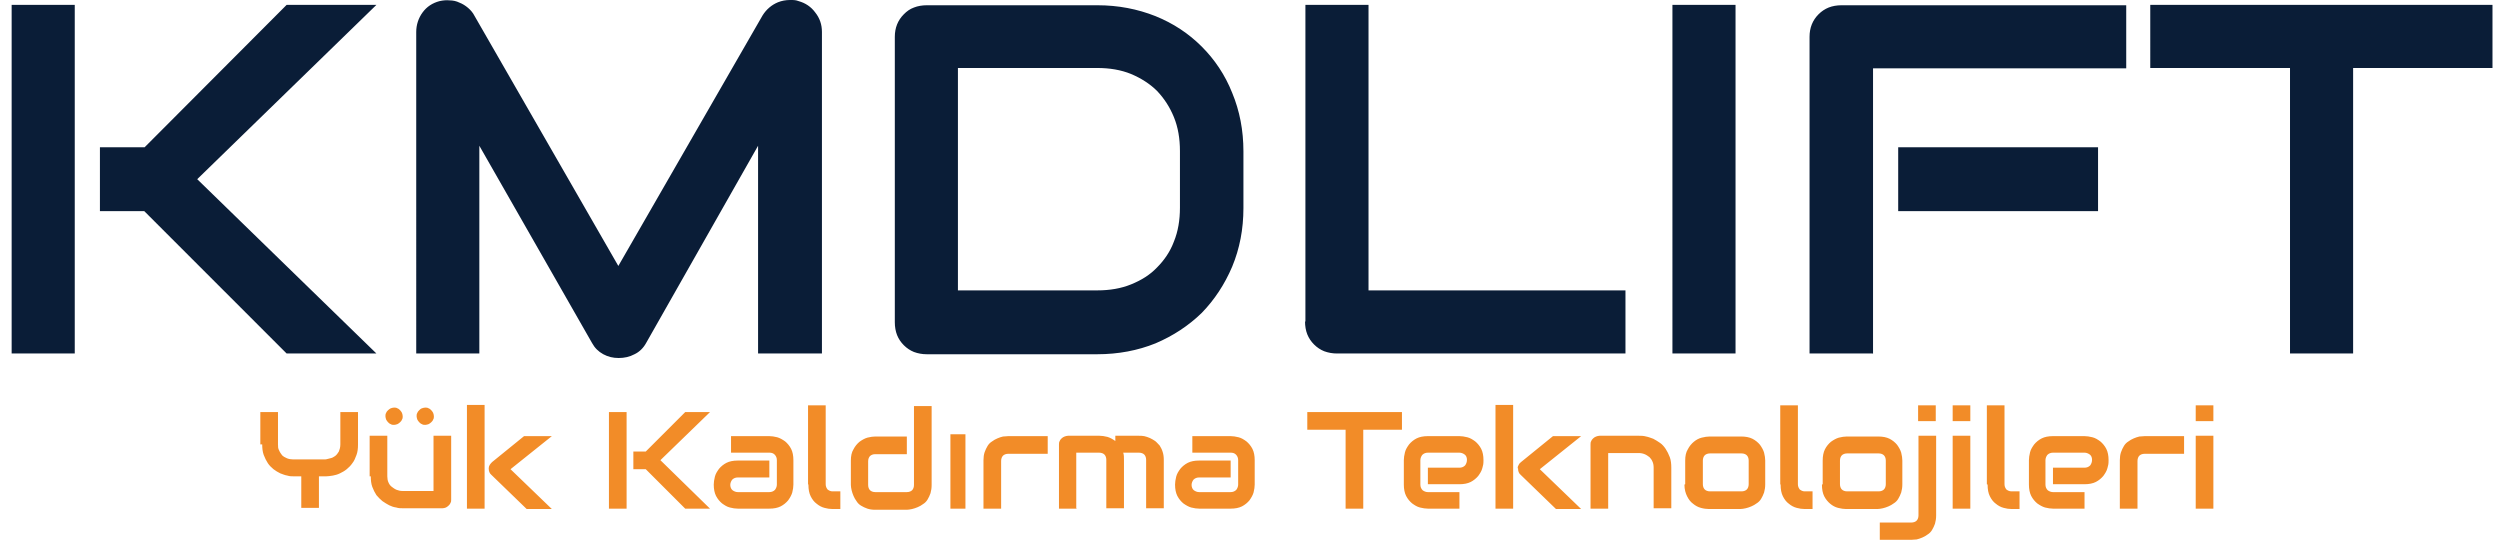
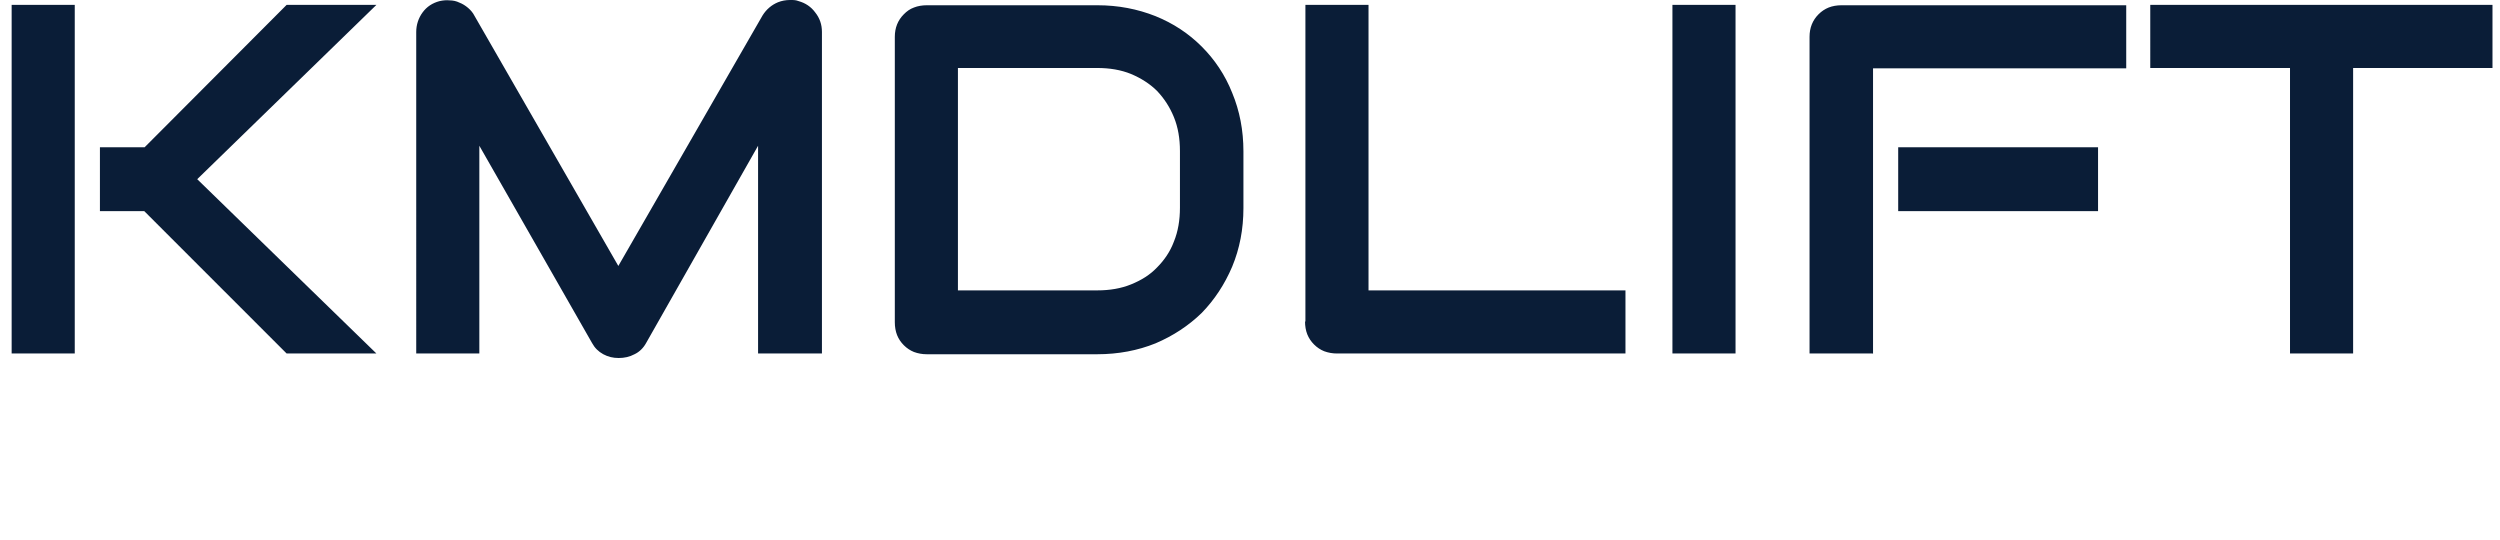
<svg xmlns="http://www.w3.org/2000/svg" id="Layer_1" version="1.1" viewBox="0 0 665.5 143.8">
  <defs>
    <style>
      .st0 {
        fill: #f28c28;
      }

      .st1 {
        fill: #0a1d37;
      }
    </style>
  </defs>
  <path class="st1" d="M609.5,18.1h-37.1V1.3h91.1v16.8h-37.1v76h-16.8V18.1ZM558.5,56.2h-53.2v-17h53.2v17ZM498.5,94.1h-16.8V9.8c0-1.2.2-2.3.6-3.3.4-1,1-1.9,1.8-2.7.8-.8,1.7-1.4,2.7-1.8,1-.4,2.2-.6,3.4-.6h75.8v16.8h-67.4v76ZM462,94.1h-16.8V1.3h16.8v92.8ZM347.5,85.6V1.3h16.8v76h68.4v16.8h-76.8c-1.2,0-2.3-.2-3.4-.6-1-.4-1.9-1-2.7-1.8-.8-.8-1.4-1.7-1.8-2.7-.4-1-.6-2.2-.6-3.4ZM255,18.1v59.2h37.1c3.3,0,6.3-.5,9-1.6,2.7-1.1,5-2.5,6.9-4.5,1.9-1.9,3.5-4.2,4.5-6.9,1.1-2.7,1.6-5.7,1.6-9v-15.1c0-3.3-.5-6.3-1.6-9-1.1-2.7-2.6-5-4.5-7-1.9-1.9-4.3-3.4-6.9-4.5-2.7-1.1-5.7-1.6-9-1.6h-37.1ZM238.2,85.6V9.8c0-1.2.2-2.3.6-3.3.4-1,1-1.9,1.8-2.7.8-.8,1.6-1.4,2.7-1.8,1-.4,2.2-.6,3.4-.6h45.4c5.6,0,10.7,1,15.5,2.9,4.7,1.9,8.8,4.6,12.3,8.1,3.4,3.4,6.2,7.5,8.1,12.3,2,4.8,3,10,3,15.6v15.1c0,5.6-1,10.8-3,15.6-2,4.7-4.7,8.8-8.1,12.3-3.5,3.4-7.6,6.1-12.3,8.1-4.7,1.9-9.9,2.9-15.5,2.9h-45.4c-1.2,0-2.3-.2-3.4-.6-1-.4-1.9-1-2.7-1.8-.8-.8-1.4-1.7-1.8-2.7-.4-1-.6-2.2-.6-3.4ZM127.6,94.1h-16.8V8.5c0-1.9.6-3.7,1.7-5.2,1.1-1.5,2.6-2.5,4.5-3,.9-.2,1.8-.3,2.7-.2.9,0,1.8.2,2.6.6.8.3,1.6.8,2.3,1.4.7.6,1.3,1.3,1.7,2.1l38.3,66.6L203,4.1c1-1.6,2.4-2.8,4.1-3.5,1-.4,2.1-.6,3.2-.6s1.5,0,2.3.3c1.8.5,3.3,1.5,4.4,3,1.2,1.5,1.8,3.2,1.8,5.2v85.6h-17v-55.3l-29.8,52.5c-.7,1.3-1.8,2.4-3.1,3-1.3.7-2.7,1-4.2,1s-2.8-.3-4.1-1c-1.3-.7-2.3-1.7-3-3l-30-52.5v55.3ZM38.5,56.2h-11.9v-17h11.9L76.3,1.3h23.9l-47.7,46.4,47.7,46.4h-23.9l-37.9-37.9ZM19.9,94.1H3.1V1.3h16.8v92.8Z" />
-   <path class="st0" d="M589.2,112.1h-4.7v-4.2h4.7v4.2ZM589.2,135.4h-4.7v-19.4h4.7v19.4ZM569,135.4h-4.7v-12.9c0-.8.1-1.5.3-2.1.2-.6.5-1.2.8-1.7.3-.5.7-.9,1.2-1.2.4-.3.9-.6,1.4-.8.5-.2,1-.4,1.5-.5.5,0,1-.1,1.4-.1h10.5v4.7h-10.5c-.6,0-1.1.2-1.4.5-.3.3-.5.8-.5,1.4v12.9ZM540.1,129v-6.5c0-.6.1-1.3.3-2.1.2-.8.6-1.4,1.1-2.1.5-.6,1.2-1.2,2-1.6.8-.4,1.8-.6,3-.6h8.4c.6,0,1.3.1,2.1.3.8.2,1.4.6,2.1,1.1.6.5,1.2,1.2,1.6,2,.4.8.6,1.8.6,3s-.1,1.3-.3,2.1c-.2.8-.6,1.4-1.1,2.1-.5.6-1.2,1.2-2,1.6-.8.4-1.8.6-3,.6h-8.4v-4.4h8.4c.6,0,1.1-.2,1.5-.6.3-.4.5-.9.5-1.5s-.2-1.1-.6-1.4c-.4-.3-.9-.5-1.4-.5h-8.4c-.6,0-1.1.2-1.5.6-.3.4-.5.9-.5,1.4v6.5c0,.6.2,1.1.6,1.5.4.3.9.5,1.4.5h8.4v4.4h-8.4c-.6,0-1.3-.1-2.1-.3-.7-.2-1.4-.6-2.1-1.1-.6-.5-1.2-1.2-1.6-2-.4-.8-.6-1.8-.6-3ZM528.9,128.9v-21h4.7v21c0,.6.2,1,.5,1.4.4.3.8.5,1.4.5h2.1v4.7h-2.1c-.7,0-1.4-.1-2.1-.3-.8-.2-1.5-.6-2.1-1.1-.7-.5-1.2-1.2-1.6-2-.4-.8-.6-1.8-.6-3.1ZM524.5,112.1h-4.7v-4.2h4.7v4.2ZM524.5,135.4h-4.7v-19.4h4.7v19.4ZM515.3,112.1h-4.7v-4.2h4.7v4.2ZM500.4,143.8v-4.7h8.4c.6,0,1.1-.2,1.4-.5.3-.3.5-.8.5-1.4v-21.2h4.7v21.2c0,.8-.1,1.5-.3,2.2-.2.6-.5,1.2-.8,1.7-.3.5-.7.9-1.2,1.2-.4.3-.9.6-1.4.8-.5.2-1,.4-1.5.5-.5,0-1,.1-1.4.1h-8.4ZM489.8,122.6v6.3c0,.6.2,1.1.5,1.4.3.3.8.5,1.4.5h8.4c.6,0,1.1-.2,1.4-.5.3-.3.5-.8.5-1.4v-6.3c0-.6-.2-1.1-.5-1.4-.3-.3-.8-.5-1.4-.5h-8.4c-.6,0-1.1.2-1.4.5-.3.3-.5.8-.5,1.4ZM485.2,128.9v-6.3c0-1.2.2-2.2.6-3,.4-.8,1-1.5,1.6-2,.7-.5,1.4-.9,2.1-1.1.8-.2,1.5-.3,2.1-.3h8.4c1.2,0,2.2.2,3,.6.8.4,1.5,1,2,1.6.5.7.9,1.4,1.1,2.1.2.8.3,1.5.3,2.1v6.3c0,.8-.1,1.5-.3,2.2-.2.6-.5,1.2-.8,1.7-.3.5-.7.9-1.2,1.2-.4.3-.9.6-1.4.8-.5.2-1,.4-1.5.5-.5.1-1,.2-1.4.2h-8.4c-.6,0-1.3-.1-2.1-.3-.8-.2-1.5-.6-2.1-1.1-.6-.5-1.2-1.2-1.6-2-.4-.8-.6-1.8-.6-3.1ZM473.9,128.9v-21h4.7v21c0,.6.2,1,.5,1.4.4.3.8.5,1.3.5h2.1v4.7h-2.1c-.7,0-1.4-.1-2.1-.3-.8-.2-1.5-.6-2.1-1.1-.7-.5-1.2-1.2-1.6-2-.4-.8-.6-1.8-.6-3.1ZM453.3,122.6v6.3c0,.6.2,1.1.5,1.4.3.3.8.5,1.4.5h8.4c.6,0,1.1-.2,1.4-.5.3-.3.5-.8.5-1.4v-6.3c0-.6-.2-1.1-.5-1.4-.3-.3-.8-.5-1.4-.5h-8.4c-.6,0-1.1.2-1.4.5-.3.3-.5.8-.5,1.4ZM448.6,128.9v-6.3c0-1.2.2-2.2.7-3,.4-.8,1-1.5,1.6-2,.6-.5,1.3-.9,2.1-1.1.8-.2,1.5-.3,2.1-.3h8.4c1.2,0,2.2.2,3,.6.8.4,1.5,1,2,1.6.5.7.9,1.4,1.1,2.1.2.8.3,1.5.3,2.1v6.3c0,.8-.1,1.5-.3,2.2-.2.6-.5,1.2-.8,1.7-.3.5-.7.9-1.2,1.2-.4.3-.9.6-1.4.8-.5.2-1,.4-1.5.5-.5.1-1,.2-1.4.2h-8.4c-.6,0-1.4-.1-2.1-.3-.8-.2-1.5-.6-2.1-1.1-.7-.5-1.2-1.2-1.6-2-.4-.8-.7-1.8-.7-3.1ZM428.1,135.4h-4.7v-17.1c0-.3,0-.6.2-.9.1-.3.3-.5.5-.7.2-.2.5-.4.8-.5.3-.1.6-.2.9-.2h10.5c.6,0,1.2,0,1.9.2.6.1,1.3.4,1.9.6.6.3,1.2.7,1.8,1.1.6.4,1.1,1,1.5,1.6.4.6.8,1.4,1.1,2.2.3.8.4,1.8.4,2.8v10.8h-4.7v-10.8c0-.6-.1-1.2-.3-1.6-.2-.5-.5-.9-.8-1.2-.4-.3-.8-.6-1.3-.8-.5-.2-1-.3-1.6-.3h-8.1v14.7ZM404,124.6c0-.3.1-.6.3-.9.1-.3.4-.5.6-.7l8.5-6.9h7.5l-11,8.8,11,10.6h-6.7l-9.4-9.1c-.5-.4-.7-1-.7-1.7h0ZM402.8,135.4h-4.7v-27.6h4.7v27.6ZM373.7,129v-6.5c0-.6.1-1.3.3-2.1.2-.8.6-1.4,1.1-2.1.5-.6,1.2-1.2,2-1.6.8-.4,1.8-.6,3-.6h8.4c.6,0,1.3.1,2.1.3.8.2,1.4.6,2.1,1.1.6.5,1.2,1.2,1.6,2,.4.8.6,1.8.6,3s-.1,1.3-.3,2.1c-.2.8-.6,1.4-1.1,2.1-.5.6-1.2,1.2-2,1.6-.8.4-1.8.6-3,.6h-8.4v-4.4h8.4c.6,0,1.1-.2,1.5-.6.3-.4.5-.9.5-1.5s-.2-1.1-.6-1.4c-.4-.3-.9-.5-1.4-.5h-8.4c-.6,0-1.1.2-1.5.6-.3.4-.5.9-.5,1.4v6.5c0,.6.2,1.1.6,1.5.4.3.9.5,1.4.5h8.4v4.4h-8.4c-.6,0-1.3-.1-2.1-.3-.8-.2-1.4-.6-2.1-1.1-.6-.5-1.2-1.2-1.6-2-.4-.8-.6-1.8-.6-3ZM358.3,114.4h-10.3v-4.7h25.2v4.7h-10.3v21h-4.7v-21ZM312.8,129c0-.6.1-1.3.3-2.1.2-.8.6-1.4,1.1-2.1.5-.6,1.2-1.2,2-1.6.8-.4,1.8-.6,3-.6h8.4v4.5h-8.4c-.6,0-1.1.2-1.5.6-.3.4-.5.9-.5,1.4s.2,1.1.6,1.4c.4.3.9.5,1.4.5h8.4c.6,0,1.1-.2,1.5-.6.3-.4.5-.9.5-1.4v-6.5c0-.6-.2-1.1-.6-1.5-.4-.4-.9-.5-1.4-.5h-10.2v-4.4h10.2c.6,0,1.3.1,2.1.3.8.2,1.4.6,2.1,1.1.6.5,1.2,1.2,1.6,2,.4.8.6,1.8.6,3v6.5c0,.6-.1,1.3-.3,2.1-.2.7-.6,1.4-1.1,2.1-.5.6-1.2,1.2-2,1.6-.8.4-1.8.6-3,.6h-8.4c-.6,0-1.3-.1-2.1-.3-.7-.2-1.4-.6-2.1-1.1-.6-.5-1.2-1.2-1.6-2-.4-.8-.6-1.8-.6-3ZM286.6,135.4h-4.7v-17.1c0-.3,0-.6.2-.9.1-.3.3-.5.5-.7.2-.2.5-.4.8-.5.3-.1.6-.2.9-.2h8.4c.6,0,1.3.1,2.1.3.7.2,1.4.6,2.1,1.1v-1.4h6.3c.4,0,.9,0,1.4.1.5.1,1,.3,1.5.5.5.2.9.5,1.4.8.4.3.8.8,1.2,1.2.3.5.6,1,.8,1.7.2.6.3,1.3.3,2.1v12.9h-4.7v-12.9c0-.6-.2-1.1-.5-1.4-.3-.3-.8-.5-1.4-.5h-4.2c.2.6.2,1.2.2,1.9v12.9h-4.7v-12.9c0-.6-.2-1.1-.5-1.4-.3-.3-.8-.5-1.4-.5h-6.1v14.7ZM266.5,135.4h-4.7v-12.9c0-.8.1-1.5.3-2.1.2-.6.5-1.2.8-1.7.3-.5.7-.9,1.2-1.2.4-.3.9-.6,1.4-.8.5-.2,1-.4,1.5-.5.5,0,1-.1,1.4-.1h10.5v4.7h-10.5c-.6,0-1.1.2-1.4.5-.3.3-.5.8-.5,1.4v12.9ZM257,115.6v19.8h-4v-19.8h4ZM226.5,128.9v-6.3c0-1.2.2-2.2.7-3,.4-.8,1-1.5,1.6-2,.7-.5,1.4-.9,2.1-1.1.8-.2,1.5-.3,2.1-.3h8.4v4.7h-8.4c-.6,0-1.1.2-1.4.5-.3.3-.5.8-.5,1.4v6.3c0,.6.2,1.1.5,1.4.3.3.8.5,1.4.5h8.4c.6,0,1.1-.2,1.4-.5.3-.3.5-.8.5-1.4v-21h4.7v21c0,.8-.1,1.5-.3,2.2-.2.6-.5,1.2-.8,1.7-.3.5-.7.9-1.2,1.2-.4.3-.9.6-1.4.8-.5.2-1,.4-1.5.5-.5.1-1,.2-1.4.2h-8.4c-.8,0-1.5-.1-2.1-.3-.6-.2-1.2-.5-1.7-.8-.5-.3-.9-.7-1.2-1.2-.3-.4-.6-.9-.8-1.4-.2-.5-.4-1-.5-1.5-.1-.5-.2-.9-.2-1.4ZM215.1,128.9v-21h4.7v21c0,.6.2,1,.5,1.4.4.3.8.5,1.3.5h2.1v4.7h-2.1c-.7,0-1.4-.1-2.1-.3-.8-.2-1.5-.6-2.1-1.1-.7-.5-1.2-1.2-1.6-2-.4-.8-.6-1.8-.6-3.1ZM190,129c0-.6.1-1.3.3-2.1.2-.8.6-1.4,1.1-2.1.5-.6,1.2-1.2,2-1.6.8-.4,1.8-.6,3-.6h8.4v4.5h-8.4c-.6,0-1.1.2-1.5.6-.3.4-.5.9-.5,1.4s.2,1.1.6,1.4c.4.3.9.5,1.4.5h8.4c.6,0,1.1-.2,1.5-.6.3-.4.5-.9.5-1.4v-6.5c0-.6-.2-1.1-.6-1.5-.4-.4-.9-.5-1.4-.5h-10.2v-4.4h10.2c.6,0,1.3.1,2.1.3.7.2,1.4.6,2.1,1.1.6.5,1.2,1.2,1.6,2,.4.8.6,1.8.6,3v6.5c0,.6-.1,1.3-.3,2.1-.2.7-.6,1.4-1.1,2.1-.5.6-1.2,1.2-2,1.6-.8.4-1.8.6-3,.6h-8.4c-.7,0-1.3-.1-2.1-.3-.8-.2-1.4-.6-2.1-1.1-.6-.5-1.2-1.2-1.6-2-.4-.8-.6-1.8-.6-3ZM171.9,124.9h-3.3v-4.7h3.3l10.5-10.5h6.6l-13.2,12.8,13.2,12.9h-6.6l-10.5-10.5ZM166.8,135.4h-4.7v-25.7h4.7v25.7ZM130.1,124.6c0-.3.1-.6.3-.9.2-.3.4-.5.6-.7l8.5-6.9h7.4l-11,8.8,11,10.6h-6.7l-9.4-9.1c-.5-.4-.7-1-.7-1.7h0ZM129,135.4h-4.7v-27.6h4.7v27.6ZM110.9,110.8c0-.3,0-.6.2-.9.1-.3.3-.5.5-.7.2-.2.4-.4.7-.5.3-.1.6-.2.9-.2s.6,0,.9.2c.3.1.5.3.7.5.2.2.4.5.5.7.1.3.2.6.2.9s0,.6-.2.9c-.1.3-.3.5-.5.7-.2.2-.5.4-.7.5-.3.1-.6.2-.9.2s-.6,0-.9-.2c-.3-.1-.5-.3-.7-.5s-.4-.5-.5-.7c-.1-.3-.2-.6-.2-.9ZM102.6,110.8c0-.3,0-.6.2-.9.1-.3.3-.5.5-.7.2-.2.5-.4.7-.5.3-.1.6-.2.9-.2s.6,0,.9.2c.3.1.5.3.7.5.2.2.4.5.5.7.1.3.2.6.2.9s0,.6-.2.9c-.1.3-.3.5-.5.7-.2.2-.5.4-.7.5-.3.1-.6.2-.9.2s-.6,0-.9-.2c-.3-.1-.5-.3-.7-.5-.2-.2-.4-.5-.5-.7-.1-.3-.2-.6-.2-.9ZM98.4,126.8v-10.8h4.7v10.8c0,.6.1,1.2.3,1.6.2.5.5.9.9,1.2.4.3.8.6,1.3.8.5.2,1,.3,1.6.3h8.2v-14.7h4.7v17c0,.3,0,.6-.2.9-.1.3-.3.5-.5.7-.2.2-.5.4-.7.5-.3.1-.6.2-.9.2h-10.5c-.6,0-1.2,0-1.8-.2-.7-.1-1.3-.3-1.9-.6-.6-.3-1.2-.7-1.8-1.1-.6-.5-1.1-1-1.6-1.6-.4-.6-.8-1.4-1.1-2.2-.3-.8-.4-1.8-.4-2.8ZM69.3,118.3v-8.6h4.7v8.6c0,.6,0,1.1.3,1.6.2.5.5.9.8,1.3.3.3.8.6,1.3.8.5.2,1.1.3,1.7.3h8.4c.4,0,.9-.2,1.4-.3.5-.1.9-.3,1.3-.6.4-.3.7-.7,1-1.2.2-.5.4-1.1.4-1.9v-8.6h4.7v8.6c0,1.1-.1,2-.4,2.8-.3.8-.6,1.6-1.1,2.2-.4.6-1,1.2-1.5,1.6-.6.5-1.2.8-1.8,1.1-.6.3-1.3.5-1.9.6-.7.1-1.3.2-1.8.2h-1.9v8.4h-4.7v-8.4h-1.9c-.6,0-1.2,0-1.8-.2-.7-.1-1.3-.4-1.9-.6-.6-.3-1.3-.7-1.8-1.1-.6-.5-1.1-1-1.5-1.6-.4-.6-.8-1.4-1.1-2.2-.3-.8-.4-1.8-.4-2.8Z" />
</svg>